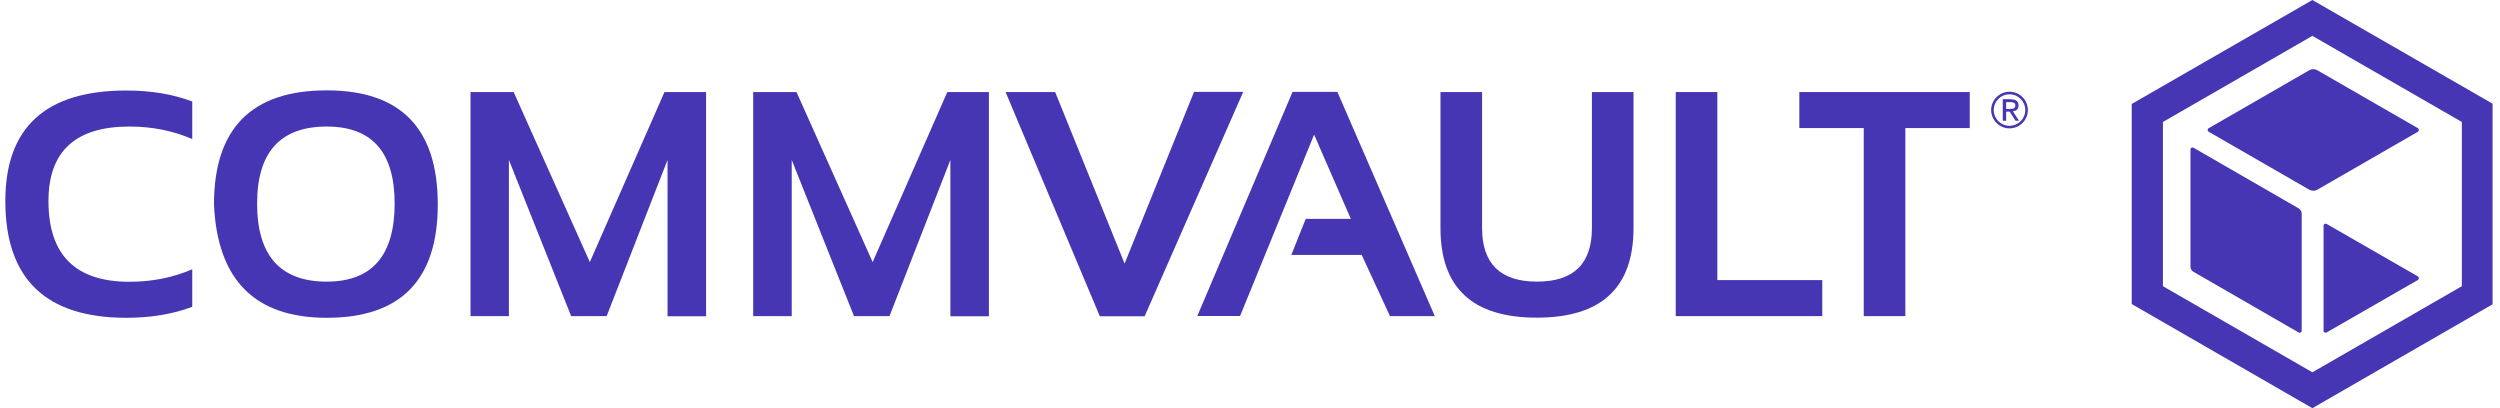
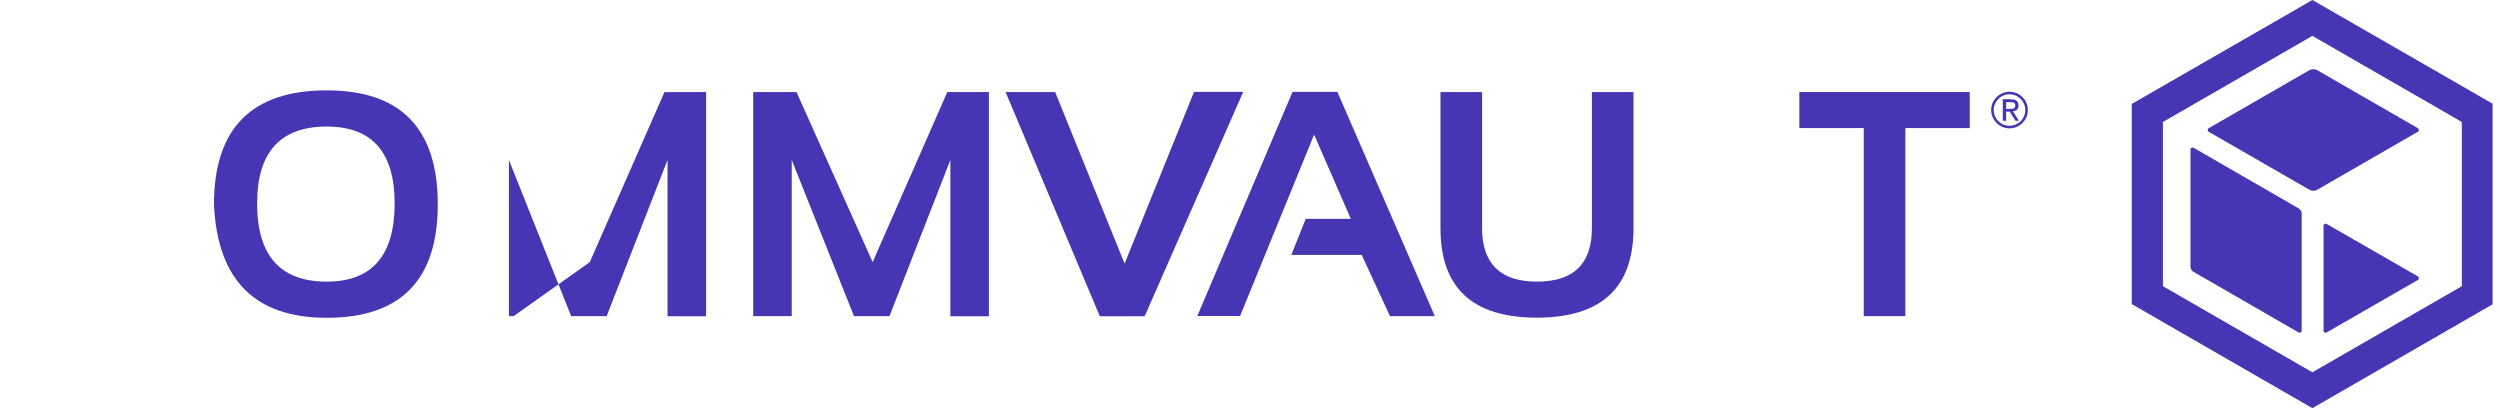
<svg xmlns="http://www.w3.org/2000/svg" width="196" height="32" viewBox="0 0 196 32" fill="none">
  <g clip-path="url(#clip0_3202_4261)">
-     <path d="M15.073 24.054C13.55 24.628 11.835 24.915 9.905 24.915C3.585 24.915 0.418 21.864 0.418 15.761C0.418 9.98 3.585 7.096 9.905 7.096C11.835 7.096 13.562 7.384 15.073 7.958V10.902C13.55 10.244 11.907 9.921 10.145 9.921C5.911 9.921 3.8 11.871 3.8 15.761C3.8 19.985 5.911 22.091 10.145 22.091C11.907 22.091 13.55 21.768 15.073 21.11V24.054Z" fill="#4636B3" />
    <path d="M16.776 16.024C16.776 10.064 19.727 7.084 25.615 7.084C31.419 7.084 34.322 10.064 34.322 16.024C34.322 21.948 31.419 24.915 25.615 24.915C19.978 24.915 17.04 21.948 16.776 16.024ZM25.615 22.079C29.165 22.079 30.94 20.033 30.94 15.952C30.94 11.931 29.165 9.921 25.615 9.921C21.981 9.921 20.158 11.931 20.158 15.952C20.158 20.045 21.981 22.079 25.615 22.079Z" fill="#4636B3" />
-     <path d="M36.888 24.784V7.216H40.27L46.242 20.547L52.095 7.216H55.357V24.796H52.335V12.541L47.562 24.784H44.779L39.898 12.541V24.784H36.888Z" fill="#4636B3" />
+     <path d="M36.888 24.784H40.27L46.242 20.547L52.095 7.216H55.357V24.796H52.335V12.541L47.562 24.784H44.779L39.898 12.541V24.784H36.888Z" fill="#4636B3" />
    <path d="M59.05 24.784V7.216H62.444L68.416 20.547L74.269 7.216H77.531V24.796H74.509V12.541L69.736 24.784H66.953L62.072 12.541V24.784H59.05Z" fill="#4636B3" />
    <path d="M97.463 7.216L89.74 24.796H86.226L78.838 7.216H82.724L88.169 20.667L93.613 7.204H97.463V7.216Z" fill="#4636B3" />
    <path d="M93.865 24.784L101.336 7.204H104.85L112.489 24.784H108.975L106.757 19.985H101.24L102.368 17.161H105.905L103.027 10.555L97.223 24.772H93.865V24.784Z" fill="#4636B3" />
    <path d="M112.933 17.879V7.216H116.195V17.879C116.195 20.679 117.634 22.079 120.5 22.079C123.379 22.079 124.806 20.679 124.806 17.879V7.216H128.068V17.879C128.068 22.57 125.537 24.904 120.488 24.904C115.44 24.904 112.933 22.57 112.933 17.879Z" fill="#4636B3" />
-     <path d="M134.64 7.216V21.96H142.867V24.784H131.378V7.216H134.64Z" fill="#4636B3" />
    <path d="M154.428 7.216V10.04H149.379V24.784H146.117V10.04H141.068V7.216H154.428Z" fill="#4636B3" />
    <path d="M157.666 7.791C157.87 7.791 158.013 7.826 158.109 7.91C158.205 7.994 158.253 8.114 158.253 8.269C158.253 8.425 158.205 8.532 158.121 8.604C158.037 8.676 157.93 8.712 157.81 8.724L158.289 9.466H158.013L157.558 8.748H157.282V9.466H157.018V7.779H157.666V7.791ZM157.558 8.532H157.726C157.774 8.532 157.822 8.521 157.87 8.497C157.906 8.473 157.942 8.449 157.965 8.413C157.989 8.377 158.001 8.329 158.001 8.257C158.001 8.197 157.989 8.162 157.965 8.126C157.942 8.09 157.918 8.066 157.882 8.054C157.846 8.042 157.81 8.018 157.762 8.018C157.714 8.006 157.678 8.006 157.63 8.006H157.282V8.544H157.558V8.532Z" fill="#4636B3" />
    <path d="M157.546 7.192C156.754 7.192 156.106 7.838 156.106 8.628C156.106 9.418 156.754 10.064 157.546 10.064C158.337 10.064 158.985 9.418 158.985 8.628C158.985 7.838 158.337 7.192 157.546 7.192ZM157.546 9.861C156.862 9.861 156.31 9.31 156.31 8.628C156.31 7.946 156.862 7.396 157.546 7.396C158.229 7.396 158.781 7.946 158.781 8.628C158.781 9.31 158.229 9.861 157.546 9.861Z" fill="#4636B3" />
    <path d="M181.291 0L167.128 8.15V23.838L181.291 32L195.454 23.838V8.15L181.291 0ZM193.008 22.438L181.291 29.188L169.574 22.438V9.562L181.291 2.812L193.008 9.562V22.438Z" fill="#4636B3" />
    <path d="M180.452 25.933C180.452 26.052 180.32 26.124 180.212 26.064L171.973 21.313C171.829 21.23 171.733 21.074 171.733 20.907V11.716C171.733 11.596 171.865 11.524 171.973 11.584L180.212 16.335C180.356 16.419 180.452 16.574 180.452 16.742V25.933Z" fill="#4636B3" />
    <path d="M189.566 10.328L181.675 14.875C181.483 14.983 181.243 14.983 181.051 14.875L173.16 10.328C173.052 10.268 173.052 10.112 173.16 10.052L181.051 5.505C181.243 5.397 181.483 5.397 181.675 5.505L189.566 10.052C189.662 10.124 189.662 10.268 189.566 10.328Z" fill="#4636B3" />
    <path d="M189.566 21.948L182.406 26.064C182.298 26.124 182.167 26.052 182.167 25.933V17.687C182.167 17.568 182.298 17.496 182.406 17.556L189.566 21.672C189.662 21.732 189.662 21.876 189.566 21.948Z" fill="#4636B3" />
  </g>
  <defs>
    <clipPath id="clip0_3202_4261">
      <rect width="195" height="32" fill="white" transform="translate(0.418)" />
    </clipPath>
  </defs>
</svg>